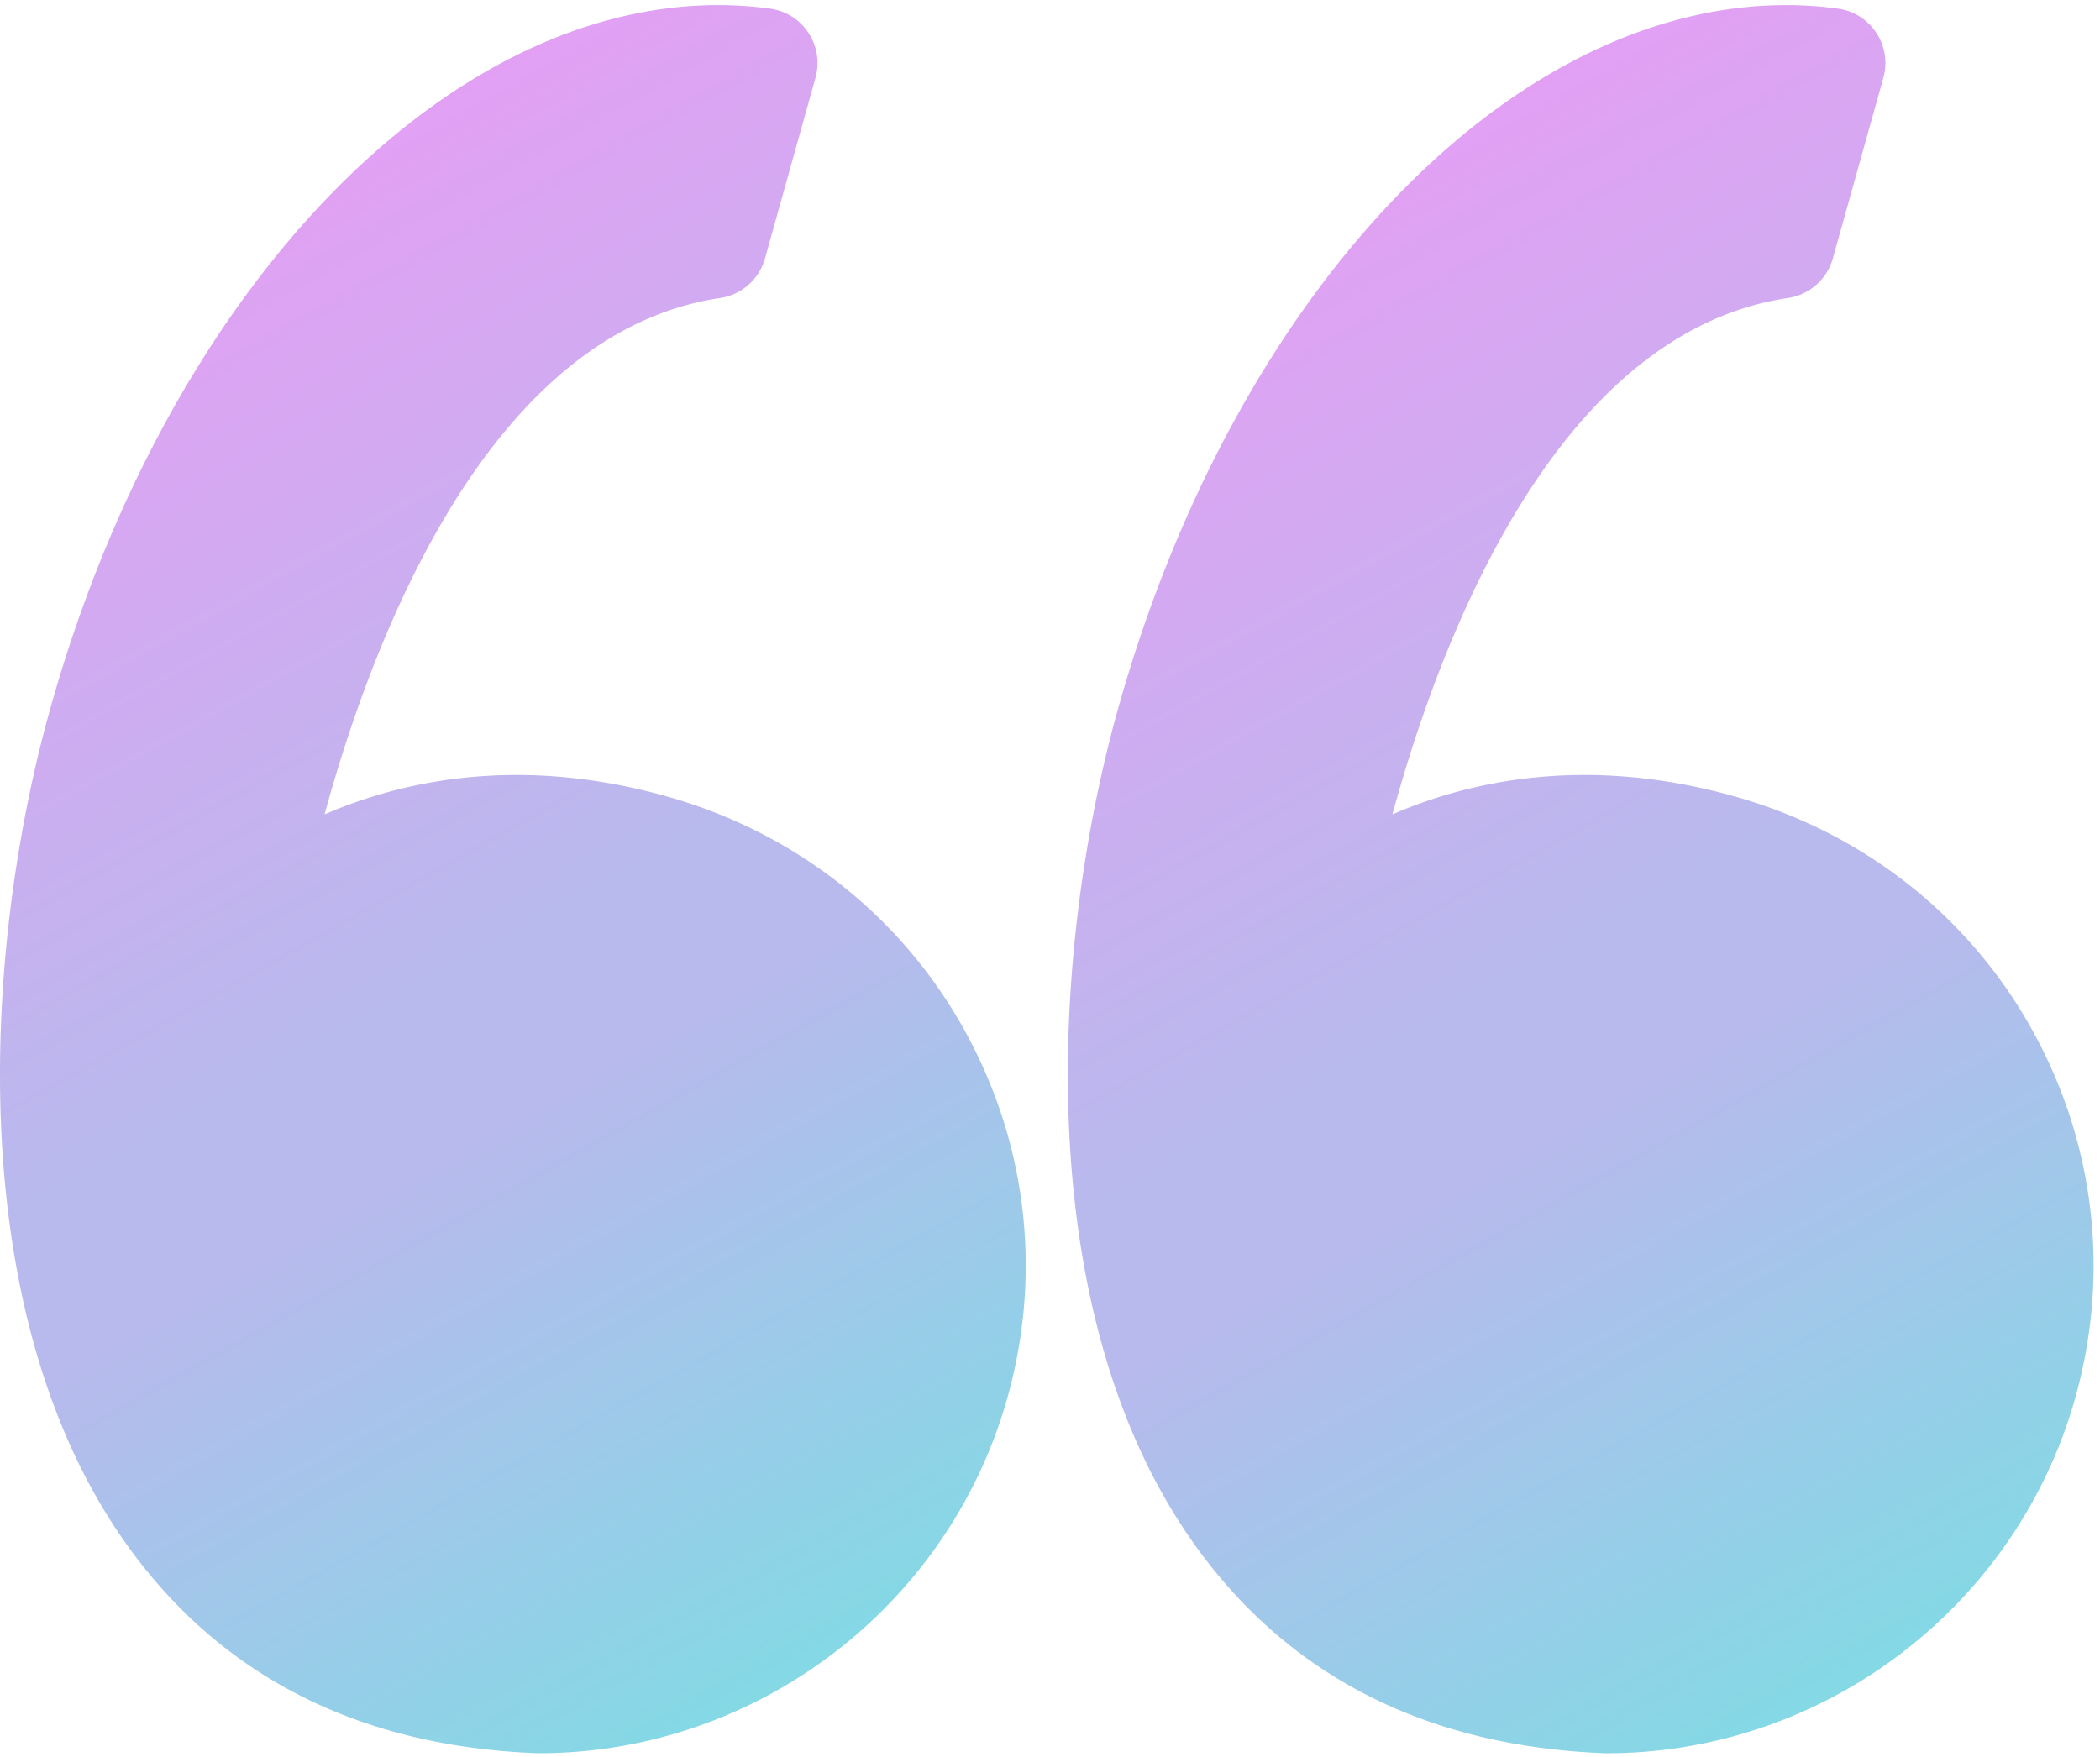
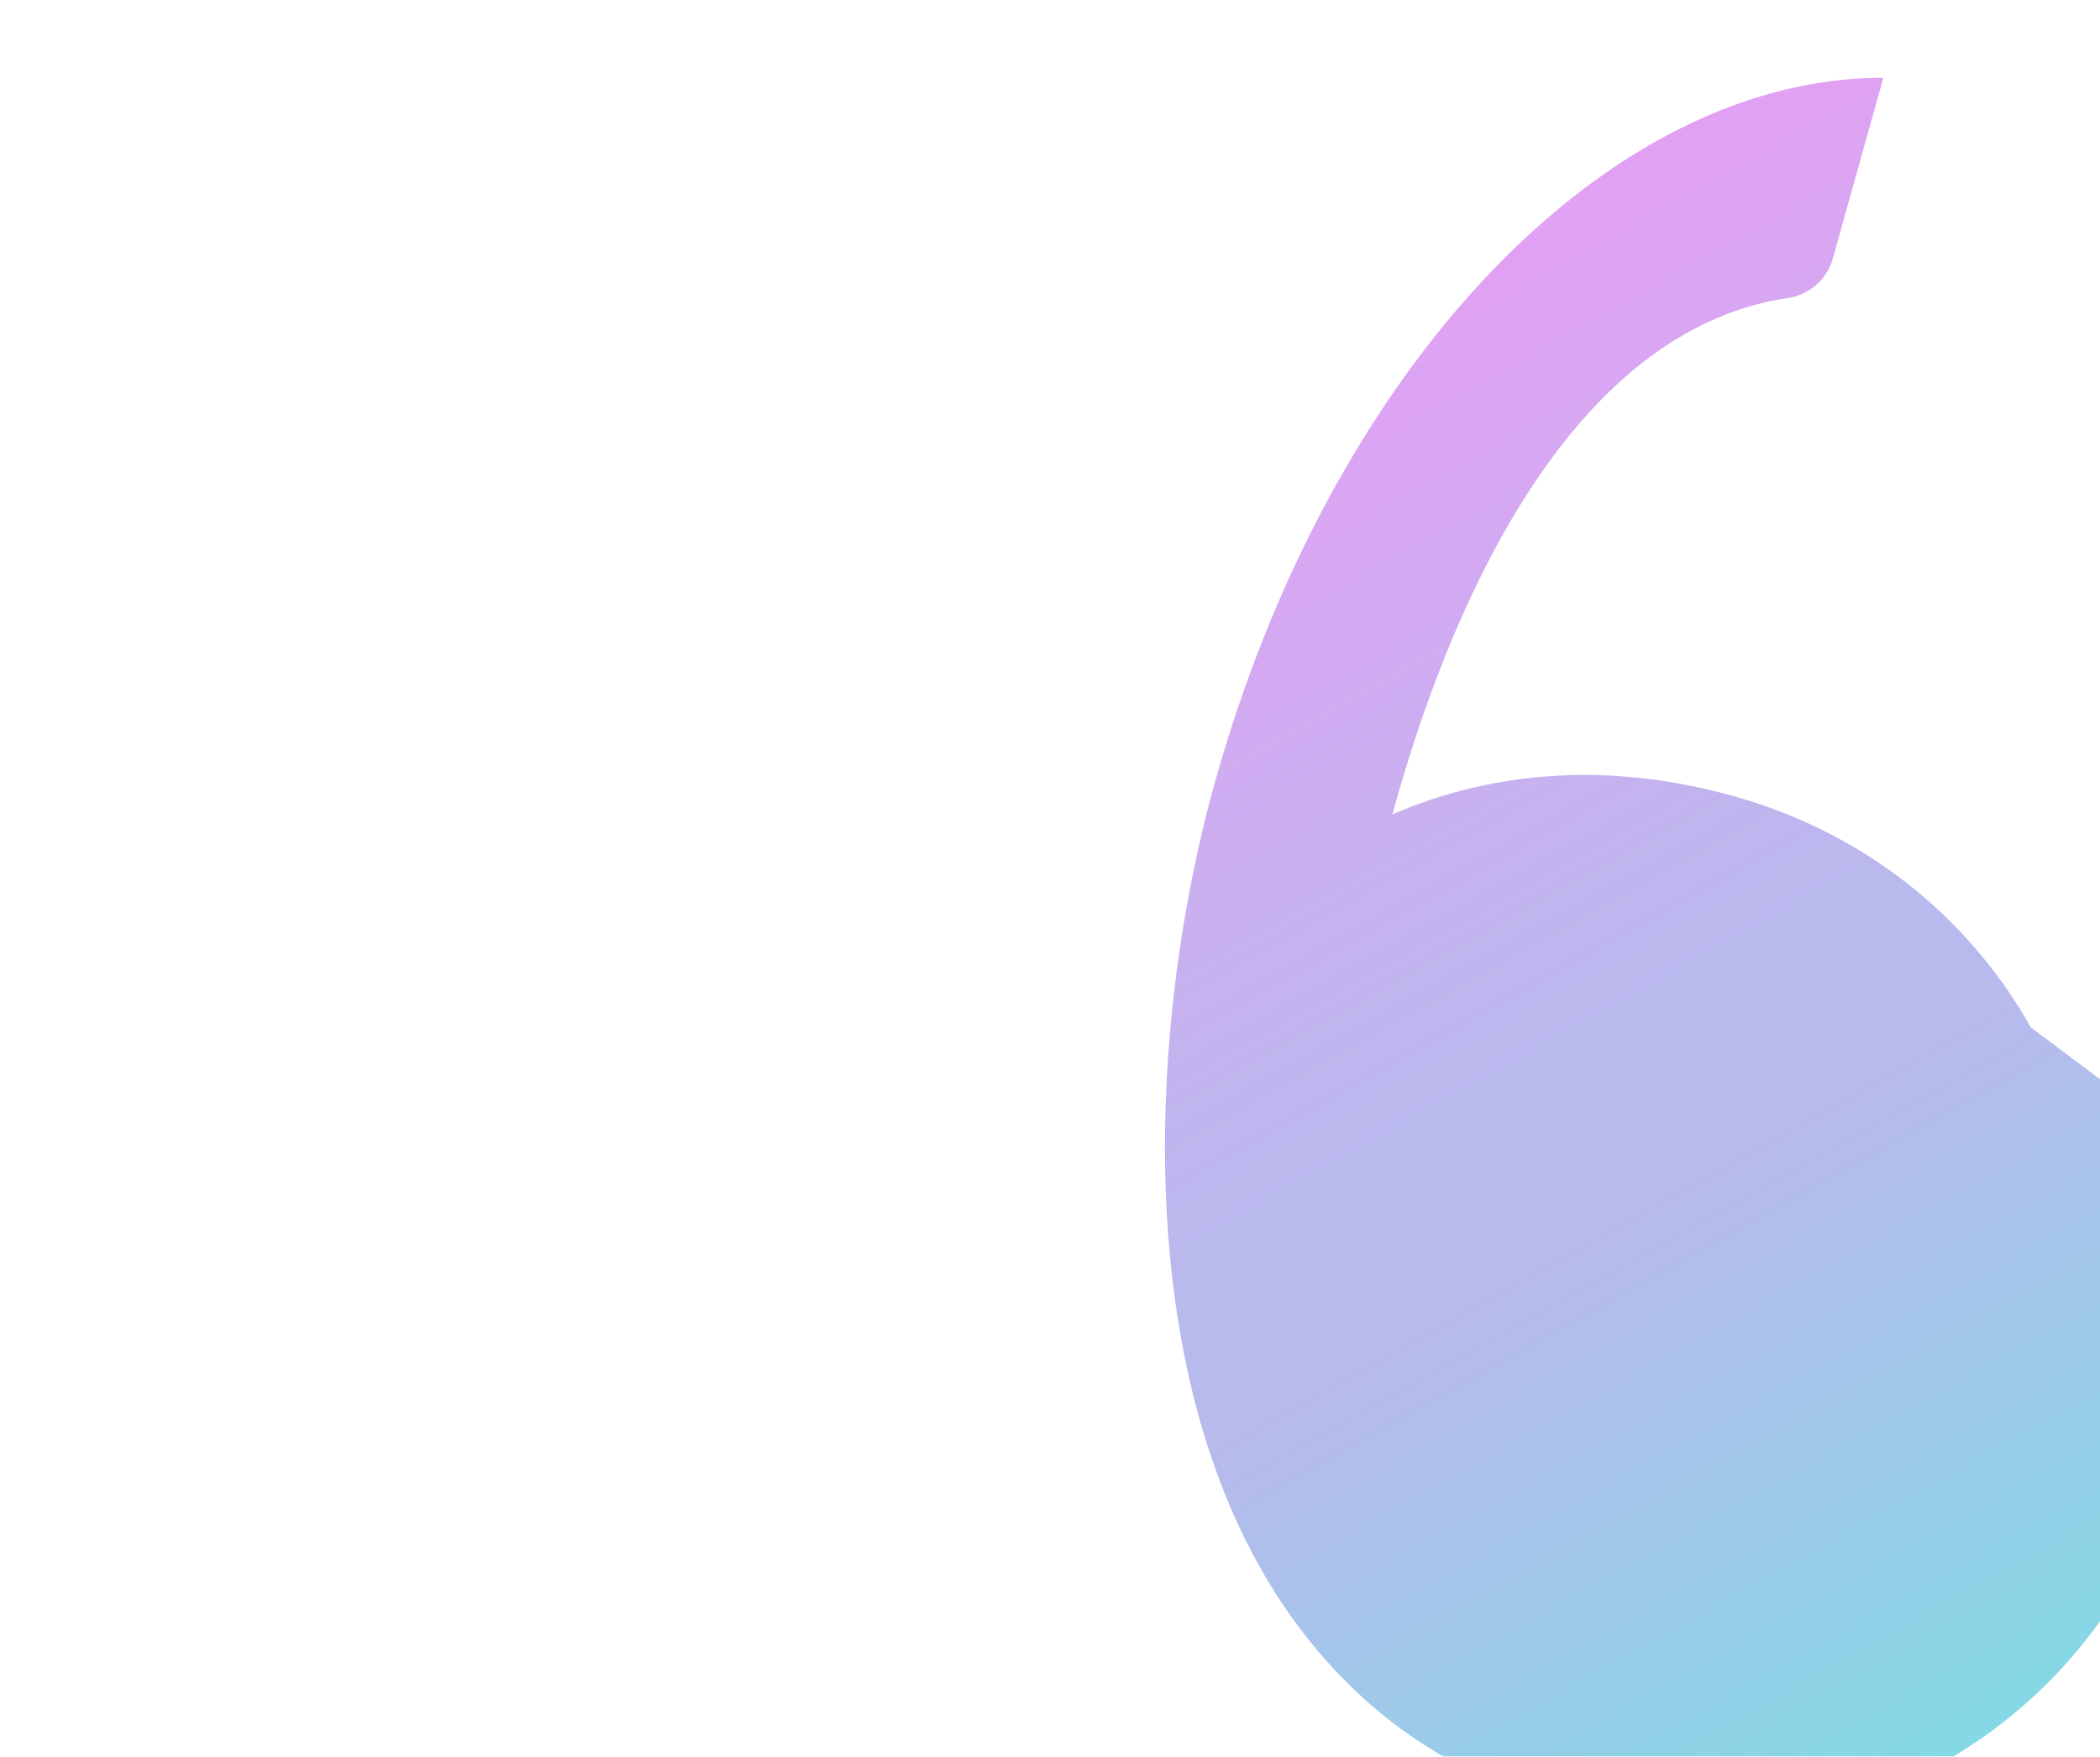
<svg xmlns="http://www.w3.org/2000/svg" width="153" height="128" viewBox="0 0 153 128">
  <defs>
    <linearGradient id="a" x1="28.856%" x2="72.037%" y1="-7.47%" y2="119.276%">
      <stop offset="0%" stop-color="#E951F0" />
      <stop offset="48.551%" stop-color="#888CE1" />
      <stop offset="55.355%" stop-color="#888BE1" />
      <stop offset="100%" stop-color="#02DCCC" />
    </linearGradient>
    <linearGradient id="b" x1="28.857%" x2="72.036%" y1="-7.47%" y2="119.276%">
      <stop offset="0%" stop-color="#E951F0" />
      <stop offset="48.551%" stop-color="#888CE1" />
      <stop offset="55.355%" stop-color="#888BE1" />
      <stop offset="100%" stop-color="#02DCCC" />
    </linearGradient>
  </defs>
  <g fill="none" fill-rule="nonzero" opacity=".6">
-     <path fill="url(#a)" d="M48.82 58.102c-3.758-1.081-7.514-1.63-11.169-1.63-5.643 0-10.352 1.29-14.003 2.869 3.52-12.887 11.976-35.122 28.82-37.626a4.002 4.002 0 0 0 3.265-2.878l3.681-13.168a3.999 3.999 0 0 0-3.308-5.04 27.963 27.963 0 0 0-3.767-.256C32.12.373 12.096 21.477 3.646 51.694c-4.96 17.728-6.414 44.381 5.804 61.157 6.836 9.387 16.81 14.4 29.646 14.901.053.002.104.003.157.003 15.837 0 29.88-10.665 34.152-25.934 2.552-9.128 1.398-18.701-3.251-26.962-4.6-8.168-12.176-14.121-21.335-16.757z" />
-     <path fill="url(#b)" d="M147.954 74.86c-4.6-8.169-12.176-14.122-21.335-16.758-3.757-1.081-7.513-1.63-11.166-1.63-5.643 0-10.354 1.29-14.005 2.869 3.52-12.887 11.976-35.122 28.822-37.626a4.004 4.004 0 0 0 3.264-2.878l3.682-13.168a3.999 3.999 0 0 0-3.309-5.04 27.927 27.927 0 0 0-3.766-.256c-20.22 0-40.243 21.104-48.695 51.321-4.958 17.728-6.412 44.381 5.807 61.16 6.835 9.386 16.811 14.4 29.645 14.9.052.001.104.003.158.003 15.835 0 29.88-10.666 34.152-25.935 2.549-9.128 1.394-18.702-3.254-26.961z" />
+     <path fill="url(#b)" d="M147.954 74.86c-4.6-8.169-12.176-14.122-21.335-16.758-3.757-1.081-7.513-1.63-11.166-1.63-5.643 0-10.354 1.29-14.005 2.869 3.52-12.887 11.976-35.122 28.822-37.626a4.004 4.004 0 0 0 3.264-2.878l3.682-13.168c-20.22 0-40.243 21.104-48.695 51.321-4.958 17.728-6.412 44.381 5.807 61.16 6.835 9.386 16.811 14.4 29.645 14.9.052.001.104.003.158.003 15.835 0 29.88-10.666 34.152-25.935 2.549-9.128 1.394-18.702-3.254-26.961z" />
  </g>
</svg>